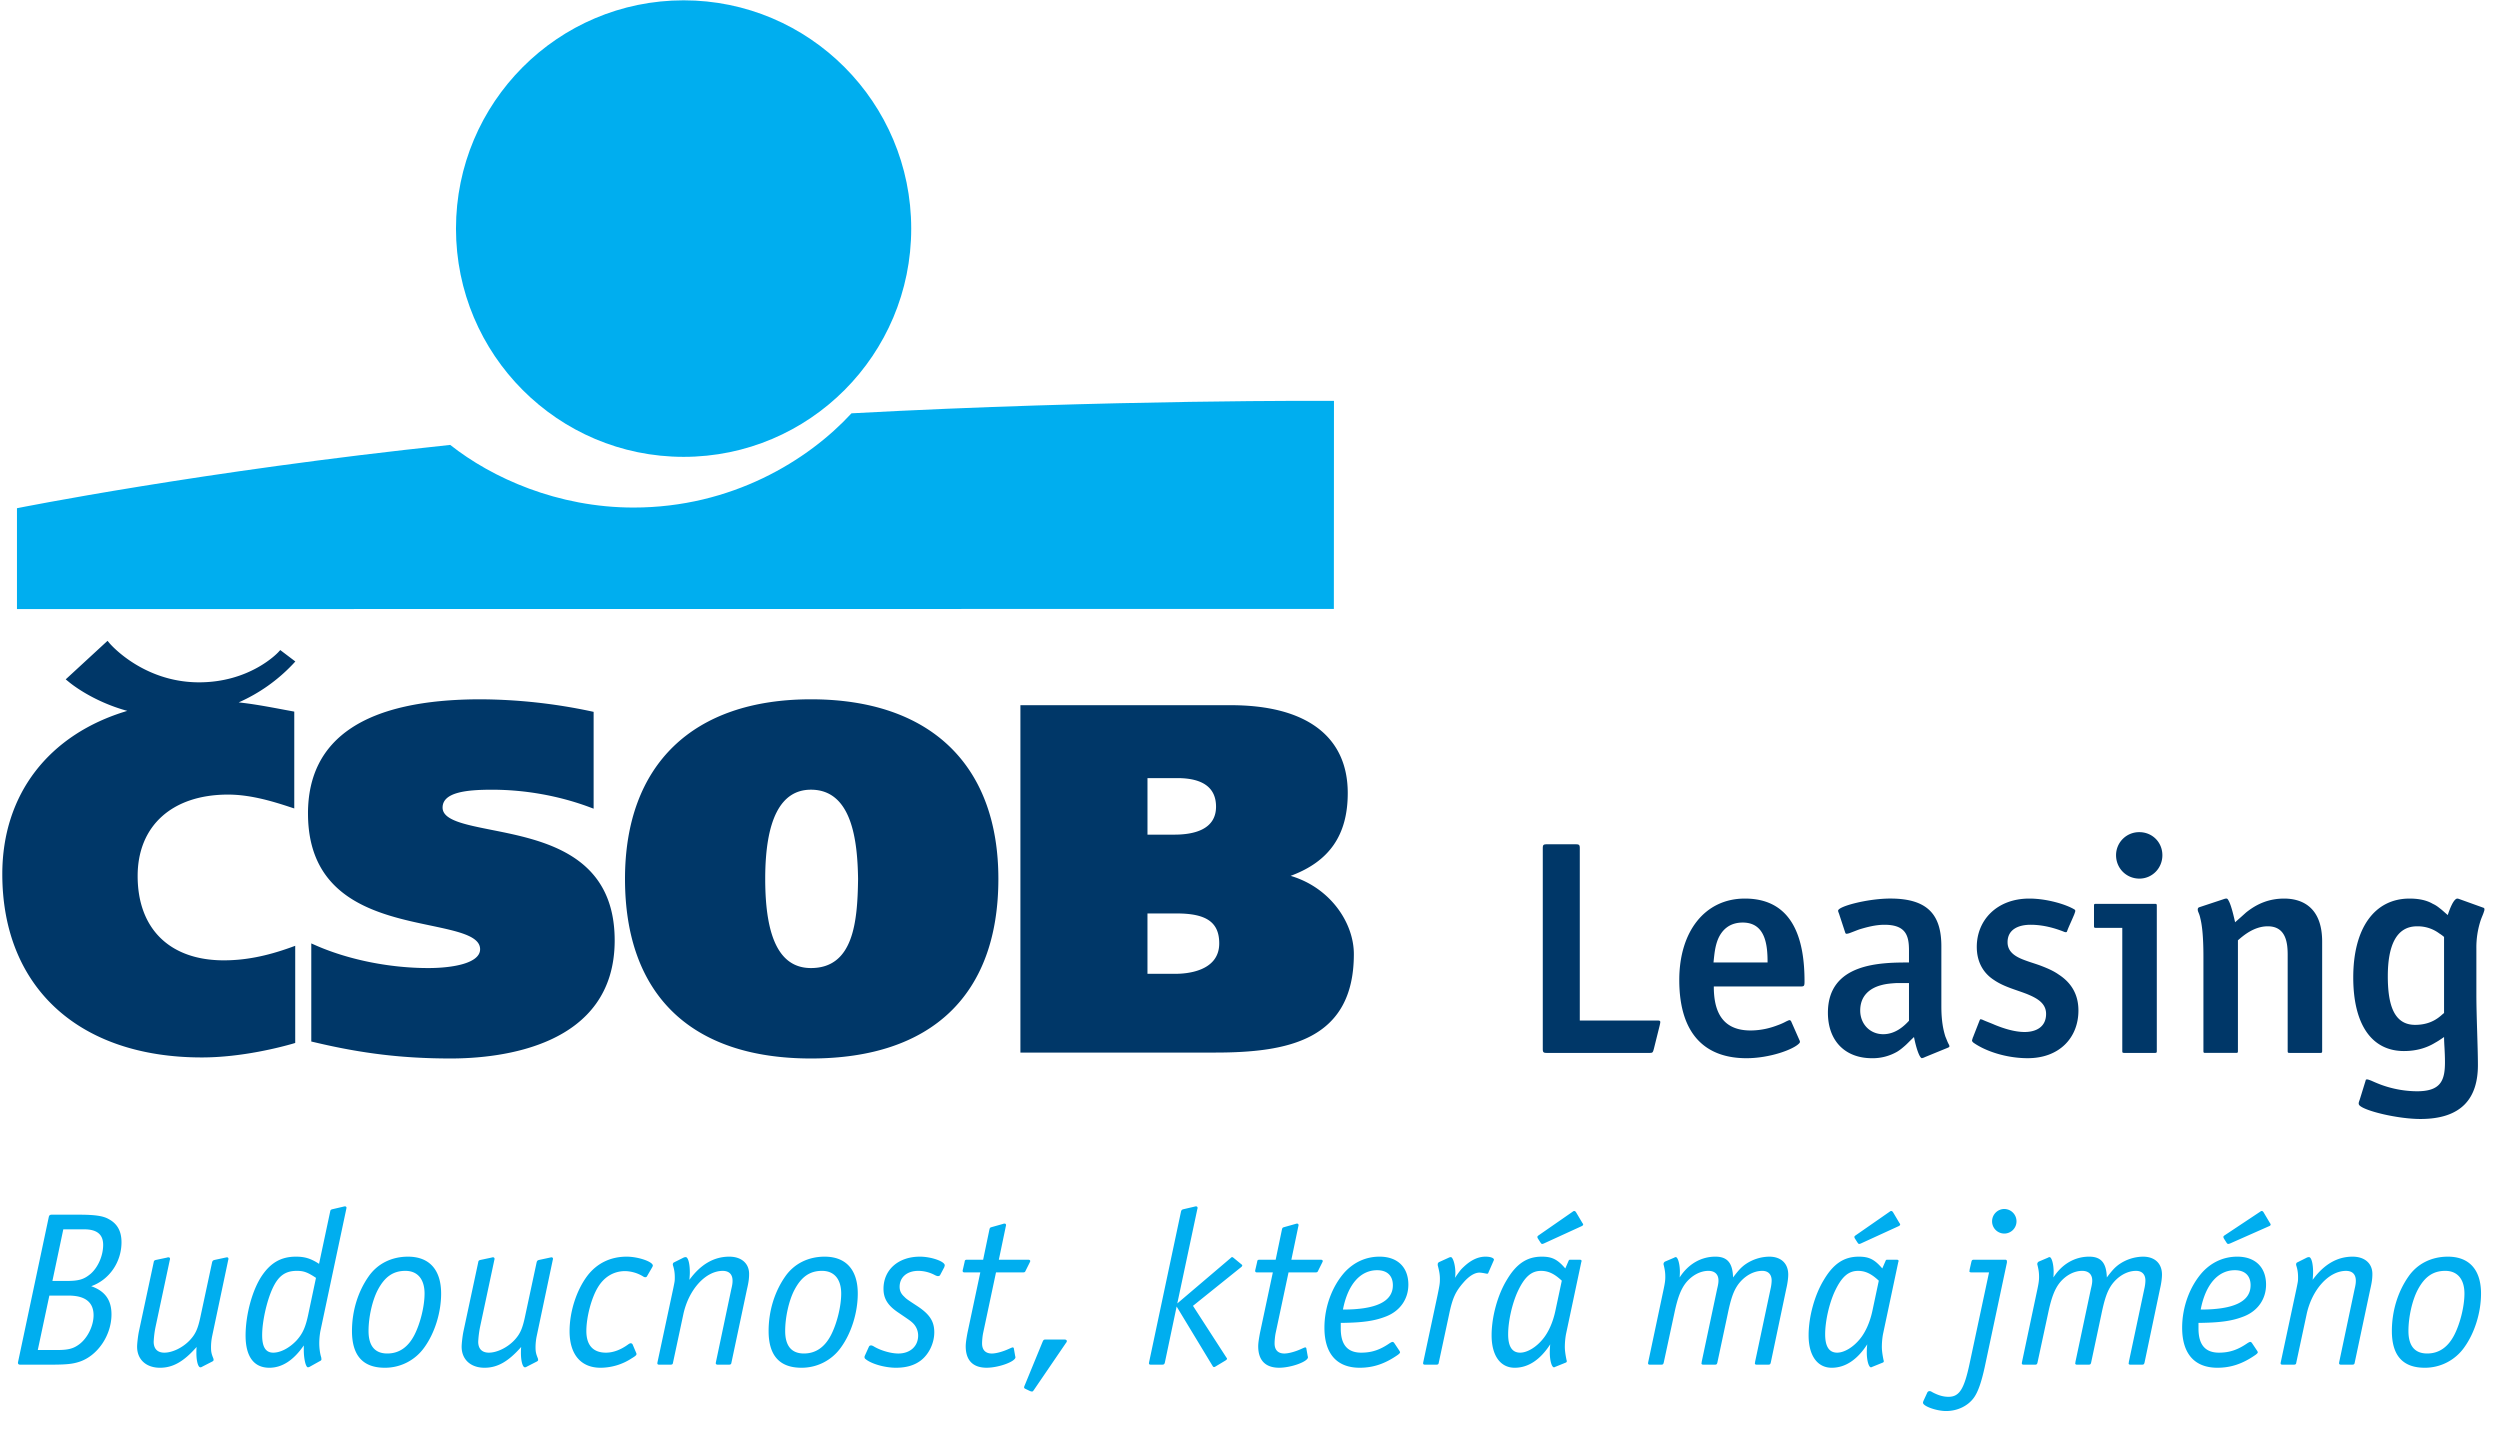
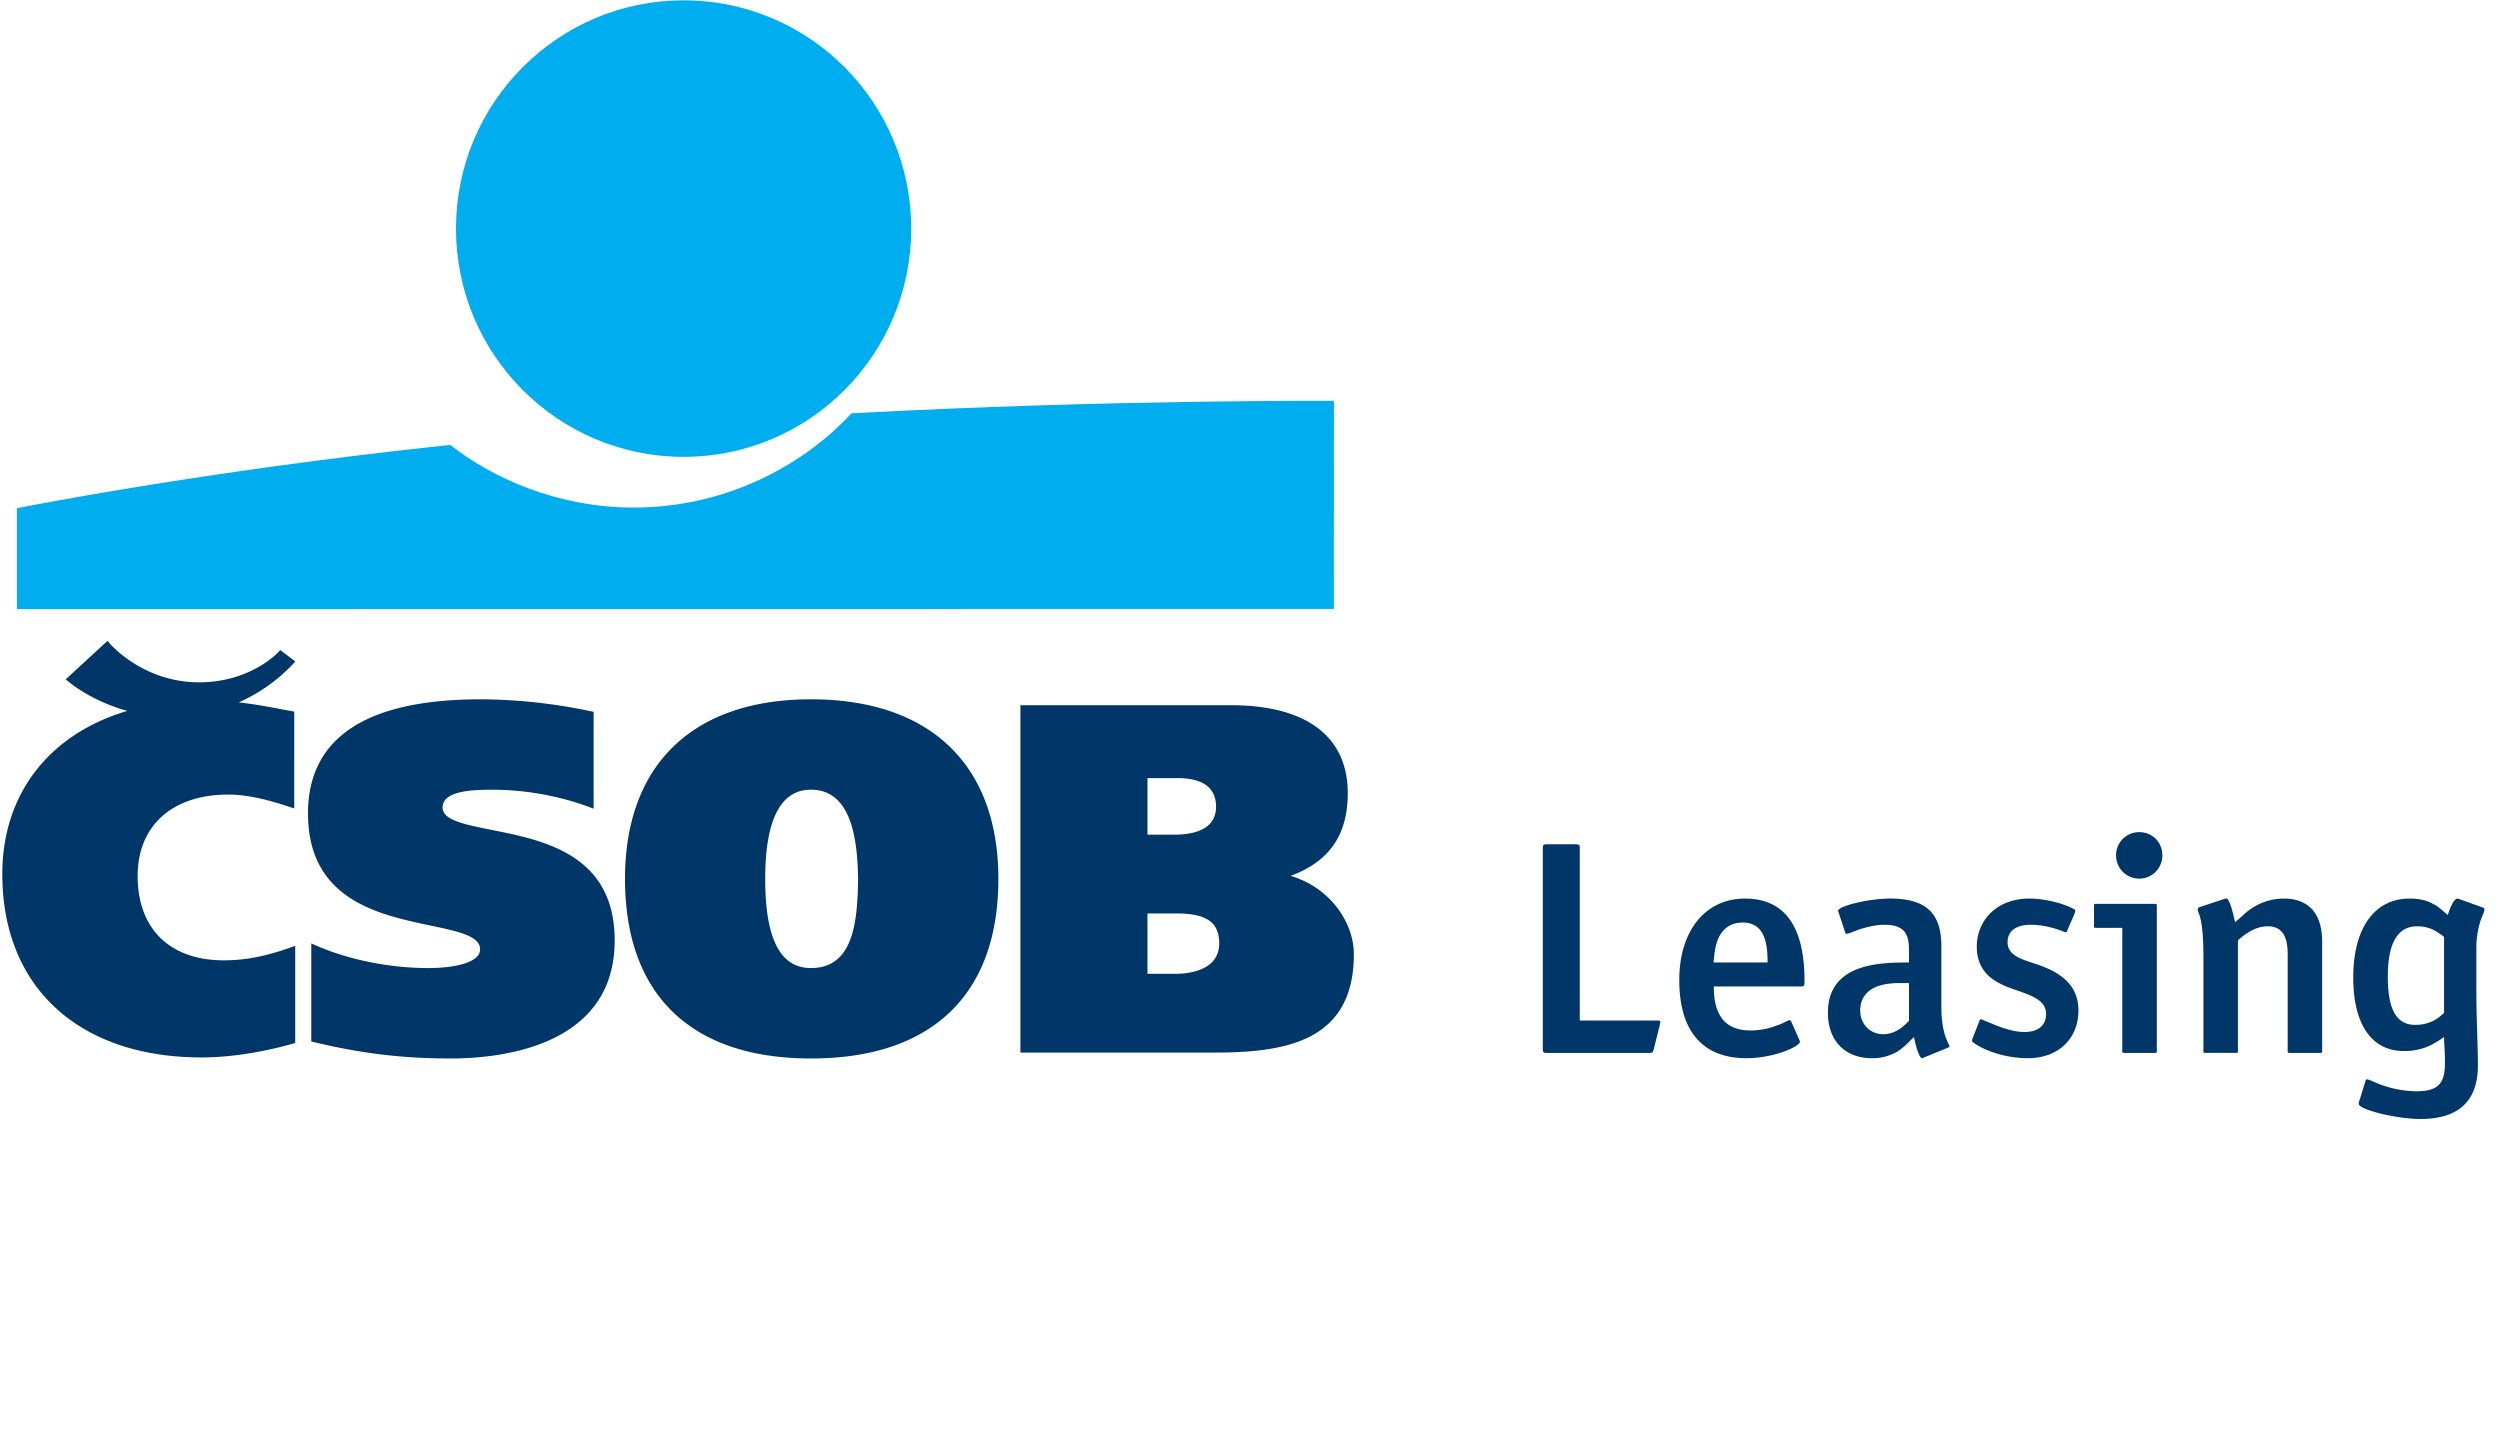
<svg xmlns="http://www.w3.org/2000/svg" viewBox="0 0 140 80" style="background-color:#ffffff00" width="140" height="80">
  <path d="M38.283 25.584c7.039 0 12.745-5.72 12.745-12.781 0-7.061-5.706-12.785-12.745-12.785-7.037 0-12.748 5.724-12.748 12.785 0 7.06 5.712 12.781 12.748 12.781z" fill="#00aeef" />
  <path d="M47.683 23.146c-2.427 2.638-6.71 5.277-12.205 5.277-4.26 0-7.93-1.661-10.266-3.508C11.299 26.383.95 28.46.95 28.46v5.648l73.746-.008.006-11.652s-12.583-.081-27.019.698z" fill="#00aeef" />
  <path d="M17.248 45.555c0 4.828 3.956 5.666 6.845 6.272 1.562.33 2.793.588 2.793 1.331 0 .776-1.5 1.053-2.902 1.053-2.132 0-4.393-.45-6.205-1.228l-.347-.152v5.494l.194.045c2.66.632 4.937.905 7.618.905 2.76 0 9.178-.65 9.178-6.61 0-4.822-3.982-5.611-6.885-6.189-1.537-.307-2.752-.548-2.752-1.252 0-.878 1.404-1 2.772-1 1.807 0 3.66.323 5.35.937l.336.125v-5.422l-.198-.043a30.427 30.427 0 00-6.118-.66c-6.425 0-9.68 2.152-9.68 6.394zm25.604 3.662c0-3.312.862-4.994 2.561-4.994 2.3 0 2.608 2.858 2.639 5-.03 2.408-.26 4.988-2.639 4.988-1.72 0-2.561-1.635-2.561-4.994zm-7.852 0c0 6.485 3.697 10.058 10.413 10.058 6.769 0 10.496-3.573 10.496-10.058 0-6.392-3.826-10.056-10.496-10.056C38.798 39.161 35 42.825 35 49.217zm30.927-5.643c1.436 0 2.171.538 2.171 1.599 0 1.297-1.265 1.567-2.329 1.567h-1.51v-3.166h1.668zm-.024 7.58c1.665 0 2.374.5 2.374 1.677 0 1.58-1.858 1.702-2.431 1.702h-1.588v-3.378h1.645zm-8.51-11.664h-.25v19.454h10.884c4.045 0 7.789-.666 7.789-5.515 0-1.748-1.313-3.722-3.541-4.381 2.172-.804 3.199-2.288 3.199-4.637 0-3.174-2.326-4.92-6.55-4.92H57.391zM5.874 36.022L3.68 38.044l.166.136c.057.048 1.287 1.083 3.283 1.629-4.398 1.31-7 4.67-7 9.14 0 6.333 4.281 10.268 11.17 10.268 2.27 0 4.472-.591 5.095-.77l.138-.042v-5.44l-.254.092c-1.376.495-2.564.722-3.743.722-3.023 0-4.827-1.764-4.827-4.725 0-2.812 1.94-4.557 5.06-4.557 1.183 0 2.36.33 3.464.696l.247.08V39.85l-.53-.098c-.944-.177-1.74-.327-2.583-.418a9.4 9.4 0 003.028-2.135l.145-.156-.845-.64-.116.127c-.016.017-1.588 1.71-4.505 1.68-3.098-.033-4.904-2.153-4.922-2.17l-.13-.154-.147.136zm86.737 22.731c-.052.193-.068.21-.243.21h-5.745c-.192 0-.227-.035-.227-.228v-11.23c0-.19.035-.225.227-.225h1.618c.192 0 .227.035.227.226v9.642h4.334c.121 0 .174.015.174.086 0 .035-.017.123-.034.193l-.33 1.326zm3.362-3.509c0 1.134.294 2.462 2.053 2.462.644 0 1.168-.156 1.532-.297a3.28 3.28 0 00.47-.21c.086-.036.138-.07.191-.07.034 0 .068.034.087.07l.47 1.066c.037.072.018.121-.016.156-.314.35-1.656.839-2.96.839-2.21 0-3.761-1.24-3.761-4.383 0-2.725 1.444-4.557 3.673-4.557 2.82 0 3.341 2.495 3.341 4.627 0 .28-.017.297-.259.297h-4.821zm.259-2.706c-.192.436-.227.891-.276 1.36h3.028c0-.906-.087-2.235-1.392-2.235-.751 0-1.15.42-1.36.875zm11.578 6.654c-.036.016-.07.035-.122.051a.082.082 0 00-.053.017c-.138 0-.33-.558-.451-1.187-.28.264-.366.365-.506.488-.12.104-.261.227-.435.333a2.737 2.737 0 01-1.41.366c-1.515 0-2.47-.978-2.47-2.547 0-2.796 2.974-2.814 4.54-2.814v-.682c0-.819-.174-1.43-1.374-1.43-.504 0-1.009.138-1.41.26-.192.07-.366.142-.507.193a.685.685 0 01-.205.052c-.035 0-.07-.035-.07-.052l-.35-1.067c-.016-.05-.053-.12-.053-.174 0-.243 1.655-.68 2.926-.68 2.108 0 2.856.925 2.856 2.673v3.369c0 .855.121 1.36.227 1.693.07.16.104.264.155.367.036.07.07.121.07.176 0 .017-.034.052-.07.068l-1.288.527zm-1.62-4.14c-.26.017-.555.036-.853.12-.59.158-1.165.56-1.165 1.417 0 .748.538 1.326 1.288 1.326.697 0 1.184-.472 1.443-.752v-2.11h-.712zm4.318 3.334c-.035-.034-.052-.05-.068-.086-.019-.035.016-.104.033-.176.017-.051.035-.07.035-.086l.348-.89c.017-.037.034-.072.069-.072 0 0 .053.019.07.019.262.121.435.174.714.297.47.193 1.097.4 1.672.4.609 0 1.2-.26 1.2-1.013 0-.61-.52-.888-1.079-1.117-.627-.244-1.287-.402-1.843-.785-.489-.314-.959-.892-.959-1.851 0-1.503 1.132-2.706 2.941-2.706.994 0 2.073.332 2.526.61.068.034.05.105.033.157-.016.036-.033.106-.05.139-.192.457-.316.699-.4.943-.019.037-.072.037-.072.037-.033-.017-.017 0-.069-.017-.61-.246-1.253-.402-1.897-.402-.679 0-1.288.26-1.288.976 0 .578.485.839 1.025 1.031.28.105.594.191.907.314.313.123.643.262.939.472.644.42 1.097 1.047 1.097 2.009 0 1.519-1.062 2.67-2.838 2.67-1.217 0-2.384-.401-3.046-.873zm8.444.576c-.086 0-.104-.016-.104-.104V51.96h-1.48c-.087 0-.104-.017-.104-.105v-1.134c0-.088.017-.106.103-.106h3.309c.087 0 .105.018.105.106v8.137c0 .088-.018.105-.105.105h-1.724zm-.453-11.07a1.29 1.29 0 011.307-1.291c.713 0 1.287.556 1.287 1.291 0 .732-.574 1.31-1.287 1.31-.73 0-1.307-.578-1.307-1.31zm9.715 11.07c-.088 0-.104-.016-.104-.104v-5.38c0-.627-.071-1.605-1.114-1.605-.784 0-1.394.542-1.672.784v6.2c0 .089-.017.105-.104.105h-1.725c-.087 0-.103-.016-.103-.104v-5.274c0-1.239-.09-1.833-.175-2.164-.034-.176-.087-.282-.12-.367-.036-.104-.018-.156-.018-.156 0-.038.034-.071.069-.088l1.322-.438c.106-.035.226-.086.28-.018.104.14.223.422.416 1.293.297-.26.455-.402.61-.543.627-.505 1.306-.783 2.142-.783.904 0 2.123.401 2.123 2.408v6.13c0 .088-.019.105-.105.105h-1.722zm10.708-7.439a4.876 4.876 0 00-.245 1.59v2.602c0 1.152.086 2.95.086 3.928 0 1.835-.887 3.02-3.22 3.02-1.287 0-3.203-.468-3.43-.785-.052-.088-.017-.155.036-.312l.33-1.068c0-.033.034-.051.07-.051.051 0 .104.018.243.071.157.07.35.156.591.244a5.966 5.966 0 001.969.349c1.322 0 1.566-.593 1.566-1.624 0-.61-.05-1.03-.05-1.414-.28.192-.366.245-.489.313-.539.332-1.131.472-1.759.472-1.828 0-2.838-1.52-2.838-4.12 0-2.778 1.202-4.418 3.151-4.418.593 0 1.01.12 1.305.295.158.07.28.16.383.244.123.09.21.176.453.385.106-.332.331-.924.54-.924.035 0 .072.016.173.051l1.307.471c.017.017.034.035.034.07 0 .052 0 .07-.034.158-.034.123-.105.262-.172.453zm-2.318.752a2.017 2.017 0 00-1.252-.401c-1.186 0-1.635 1.133-1.635 2.794 0 1.57.328 2.724 1.53 2.724.522 0 .991-.141 1.393-.472.07-.053.139-.124.227-.19v-4.262a1.984 1.984 0 00-.263-.193z" fill="#003768" />
-   <path d="M4.375 68.022c.915 0 1.391.062 1.709.246.488.255.72.686.72 1.296 0 1.115-.684 2.107-1.697 2.463.77.269 1.136.77 1.136 1.578 0 1.176-.782 2.326-1.807 2.657-.378.123-.72.159-1.624.159H1.128c-.086 0-.122-.037-.122-.11 0-.011 0-.011.012-.073l1.71-8.068c.023-.111.06-.148.182-.148h1.465zM3.19 75.601c.622 0 .915-.073 1.245-.319.463-.342.805-1.028.805-1.627 0-.735-.475-1.102-1.403-1.102H2.764L2.116 75.6h1.075zm.525-3.868c.708 0 .988-.087 1.367-.405.415-.367.695-1.016.695-1.616 0-.588-.353-.87-1.061-.87H3.545l-.61 2.89h.78zm7.613 4.799c-.061.037-.074.037-.11.037-.122 0-.22-.344-.22-.797 0-.121 0-.183.012-.342-.72.82-1.33 1.164-2.05 1.164-.782 0-1.282-.467-1.282-1.176 0-.184.049-.6.098-.845l.83-3.881c.012-.087.037-.111.122-.135l.635-.134c.012-.014.073-.014.085-.014.037 0 .073.037.073.087 0 .011 0 .025-.012.061l-.806 3.784a5.569 5.569 0 00-.097.795c0 .392.207.613.598.613.452 0 1.037-.283 1.428-.7.318-.341.452-.635.598-1.334l.647-3.023c.025-.087.049-.111.135-.135l.622-.134c.073-.014.073-.014.085-.014a.08.08 0 01.074.074c0 .013 0 .05-.012.074l-.904 4.285a3.17 3.17 0 00-.06.588c0 .269.023.38.133.649l.013.073c0 .037-.025.061-.061.086l-.574.294zm7.162-8.681c.012-.086.036-.111.121-.134l.635-.148c.012-.012.06-.012.085-.012.037 0 .073.037.073.073 0 .012 0 .012-.012.073l-1.452 6.845a3.96 3.96 0 00-.061.674c0 .27.037.563.11.796l.012.098c0 .048-.025.073-.073.097l-.574.32a.244.244 0 01-.11.036c-.122 0-.232-.478-.232-.98v-.245c-.561.82-1.208 1.25-1.928 1.25-.867 0-1.331-.626-1.331-1.802 0-1.175.378-2.558.915-3.353.5-.736 1.087-1.066 1.904-1.066.489 0 .83.098 1.295.403l.622-2.925zm-.795 3.709c-.475-.317-.695-.392-1.074-.392-.658 0-1.05.294-1.379 1.03-.317.71-.561 1.824-.561 2.571 0 .66.195.98.622.98.415 0 .916-.27 1.306-.686.342-.38.513-.747.672-1.544l.414-1.959zm7.008.882c0 1.054-.354 2.204-.94 3.013a2.696 2.696 0 01-2.21 1.139c-1.233 0-1.842-.686-1.842-2.057 0-1.116.329-2.193.927-3.05.5-.722 1.294-1.114 2.21-1.114 1.196 0 1.855.735 1.855 2.069zm-3.552-.196c-.305.587-.513 1.519-.513 2.29 0 .832.354 1.26 1.05 1.26.66 0 1.172-.355 1.526-1.052.329-.649.561-1.603.561-2.302 0-.807-.39-1.274-1.074-1.274s-1.16.332-1.55 1.078zm8.351 4.286c-.061.037-.073.037-.11.037-.122 0-.22-.344-.22-.797 0-.121 0-.183.013-.342-.72.82-1.331 1.164-2.051 1.164-.781 0-1.282-.467-1.282-1.176 0-.184.049-.6.098-.845l.83-3.881c.012-.087.036-.111.122-.135l.634-.134c.012-.014.074-.014.086-.014.037 0 .073.037.073.087 0 .011 0 .025-.012.061l-.806 3.784a5.582 5.582 0 00-.097.795c0 .392.207.613.598.613.451 0 1.037-.283 1.428-.7.317-.341.451-.635.598-1.334l.647-3.023c.025-.087.049-.111.134-.135l.623-.134c.073-.014.073-.014.085-.014.037 0 .073.037.073.074 0 .013 0 .05-.012.074l-.903 4.285a3.26 3.26 0 00-.061.588c0 .269.025.38.134.649l.012.073c0 .037-.024.061-.06.086l-.574.294zm6.728-5.057c-.025.037-.05.049-.098.049-.037 0-.074-.012-.147-.062a2.027 2.027 0 00-.976-.28c-.635 0-1.172.318-1.526.906-.367.6-.647 1.677-.647 2.449 0 .795.378 1.212 1.098 1.212.403 0 .83-.16 1.233-.454.086-.061.123-.073.159-.073.036 0 .073.024.098.06l.207.49a.116.116 0 01.012.061c0 .05-.06.112-.268.233a3.2 3.2 0 01-1.745.528c-1.1 0-1.734-.747-1.734-2.046 0-1.102.39-2.302 1.001-3.11.537-.698 1.294-1.065 2.197-1.065.647 0 1.465.282 1.465.501 0 .014 0 .014-.025.075l-.305.526zm2.034-1.041a.31.31 0 01.134-.036c.135 0 .232.355.232.845 0 .073 0 .146-.024.428.634-.87 1.38-1.298 2.234-1.298.683 0 1.11.38 1.11.968 0 .244-.024.453-.122.868l-.866 4.09c-.013.099-.05.122-.147.122h-.634c-.062 0-.098-.037-.098-.073 0-.012 0-.025.012-.086l.854-4.053c.062-.257.074-.355.074-.49 0-.355-.195-.55-.55-.55-.964 0-1.916 1.053-2.21 2.448L37.69 76.3c-.012.098-.048.121-.146.121h-.635c-.061 0-.097-.023-.097-.073 0-.012 0-.025.012-.086l.879-4.114c.085-.415.085-.415.085-.624 0-.22-.024-.416-.098-.65-.012-.036-.012-.06-.012-.073 0-.036.025-.084.049-.098l.537-.269zm9.771 2.008c0 1.054-.354 2.204-.94 3.013a2.694 2.694 0 01-2.21 1.139c-1.232 0-1.843-.686-1.843-2.057 0-1.116.33-2.193.928-3.05.5-.722 1.294-1.114 2.21-1.114 1.196 0 1.855.735 1.855 2.069zm-3.552-.196c-.305.587-.513 1.519-.513 2.29 0 .832.354 1.26 1.05 1.26.659 0 1.172-.355 1.526-1.052.33-.649.561-1.603.561-2.302 0-.807-.39-1.274-1.074-1.274s-1.16.332-1.55 1.078zm4.175 3.172c.024-.05.06-.074.122-.074.036 0 .085.013.183.074.378.22.94.379 1.343.379.659 0 1.11-.404 1.11-1.005a.97.97 0 00-.305-.709c-.134-.122-.134-.122-.854-.612-.55-.38-.781-.759-.781-1.298 0-1.065.83-1.8 2.038-1.8.635 0 1.404.269 1.392.49l-.025.098-.22.416c-.024.062-.073.085-.134.085-.049 0-.073-.012-.158-.048a2 2 0 00-.94-.246c-.635 0-1.05.355-1.05.895 0 .208.073.379.244.538.146.148.146.148.781.564.672.452.916.844.916 1.445 0 .612-.305 1.237-.757 1.579-.354.269-.806.405-1.392.405-.622 0-1.404-.221-1.72-.503a.109.109 0 01-.037-.085c0-.025 0-.05.012-.075l.232-.513zm8.925-4.874c.06 0 .11.025.11.075 0 .023 0 .023-.037.098l-.22.44c-.036.086-.06.097-.158.097h-1.502l-.72 3.392c-.036.171-.06.429-.06.588 0 .367.195.563.548.563.245 0 .635-.11.977-.27.11-.049.159-.072.195-.072.025 0 .061.023.061.073l.074.417c.012.036.012.048.012.048.037.245-.928.6-1.612.6-.768 0-1.171-.416-1.171-1.2 0-.184.036-.416.097-.747l.72-3.392h-.89c-.061 0-.098-.024-.098-.086 0-.011 0-.036.012-.073l.098-.428c.012-.098.037-.123.146-.123h.891l.354-1.702c.025-.084.037-.098.122-.123l.647-.182c.012-.014.074-.014.086-.014.049 0 .073.039.073.087 0 .011 0 .011-.012.061l-.391 1.873h1.648zm.804 4.592c.049-.11.074-.123.183-.123h1.038c.085 0 .134.037.134.087 0 .036-.012.061-.06.122l-1.795 2.632c-.037.05-.061.073-.098.073-.012 0-.049-.012-.098-.023l-.256-.123c-.073-.037-.085-.05-.085-.087 0-.023.012-.073.036-.12l1.001-2.438zm10.52-4.676c.061-.062.074-.062.098-.062.012 0 .037.011.098.061l.415.342c.036.025.049.05.049.073 0 .014-.025.05-.05.075l-2.71 2.178 1.868 2.89c.037.049.037.049.037.074 0 .036-.024.05-.085.098l-.55.33c-.036.025-.06.036-.098.036-.023 0-.048-.023-.072-.06l-2.015-3.33-.659 3.135c-.024.098-.06.121-.158.121h-.635c-.061 0-.098-.023-.098-.073 0-.012 0-.025.012-.086l1.782-8.41c.025-.087.05-.112.135-.135l.634-.148c.013-.012.061-.012.086-.012.037 0 .073.037.073.073v.037l-.012.036-1.123 5.29 2.978-2.534zm5.057.084c.06 0 .11.025.11.075 0 .023 0 .023-.037.098l-.219.44c-.037.086-.061.097-.159.097h-1.501l-.721 3.392c-.036.171-.06.429-.06.588 0 .367.195.563.548.563.244 0 .635-.11.977-.27.11-.049.159-.072.195-.072.025 0 .061.023.061.073l.074.417a.2.2 0 01.012.048c.036.245-.928.6-1.612.6-.769 0-1.172-.416-1.172-1.2 0-.184.037-.416.098-.747l.721-3.392h-.891c-.062 0-.098-.024-.098-.086 0-.011 0-.036.012-.073l.098-.428c.012-.098.036-.123.146-.123h.891l.354-1.702c.024-.084.037-.098.122-.123l.647-.182c.013-.014.074-.014.086-.014.048 0 .073.039.073.087 0 .011 0 .011-.012.061l-.391 1.873h1.648zm1.119 3.624v.233c0 .906.379 1.348 1.148 1.348.574 0 1.037-.148 1.587-.527.085-.05.121-.074.17-.074.037 0 .061.025.099.074l.292.44c.012.025.024.05.024.062 0 .036-.024.073-.121.146-.72.503-1.38.724-2.137.724-1.281 0-1.977-.784-1.977-2.241 0-1.164.427-2.315 1.135-3.11.525-.564 1.196-.87 1.953-.87 1.001 0 1.612.588 1.612 1.567 0 .809-.465 1.47-1.233 1.775-.647.257-1.306.355-2.552.368v.085zm2.918-2.191c0-.538-.318-.845-.88-.845-.951 0-1.647.808-1.916 2.204 1.868 0 2.796-.453 2.796-1.36zm3.121-1.543a.313.313 0 01.123-.036c.121 0 .256.44.256.881 0 .074 0 .147-.025.281.28-.403.33-.465.501-.624.403-.379.805-.563 1.208-.563.28 0 .476.073.476.171 0 .013 0 .013-.011.037l-.294.673c-.012.05-.037.074-.073.074-.024 0-.024 0-.147-.024a2.061 2.061 0 00-.28-.038c-.27 0-.574.184-.879.528-.464.526-.635.882-.83 1.823l-.574 2.683c-.012.098-.048.121-.146.121h-.636c-.06 0-.097-.023-.097-.073 0-.012 0-.025.012-.086l.794-3.722c.122-.6.134-.661.134-.93 0-.196-.024-.38-.11-.71-.012-.037-.012-.074-.012-.099 0-.061.037-.11.098-.134l.512-.233zm6.704.208c.038-.098.05-.098.147-.098h.5c.05 0 .098.025.098.075l-.012.036-.012.048-.855 4.03a4.127 4.127 0 00-.061.697c0 .207.037.453.098.747a.09.09 0 01-.06.134l-.575.233c-.049.025-.049.025-.073.025-.123 0-.232-.38-.232-.82 0-.123 0-.233.024-.467-.562.87-1.233 1.312-1.99 1.312-.805 0-1.293-.686-1.293-1.813 0-1.028.33-2.253.854-3.11.537-.906 1.136-1.298 1.953-1.298.574 0 .88.148 1.319.66l.17-.391zm-.365 1.077c-.416-.391-.758-.55-1.16-.55-.55 0-.928.343-1.307 1.151-.317.686-.537 1.677-.537 2.4 0 .685.22 1.029.672 1.029.39 0 .89-.294 1.27-.76.317-.38.573-.955.707-1.604l.355-1.666zm.598-3.856c.048-.037.073-.048.097-.048.037 0 .073.023.11.084l.341.576c.05.073.05.073.05.098 0 .037-.037.073-.098.098l-2.112.968c-.037.012-.06.023-.086.023-.036 0-.048-.023-.097-.084l-.134-.21a.198.198 0 01-.037-.097c0-.024.013-.049.06-.085l1.906-1.323zm5.685 2.571c.073-.036.073-.036.098-.036.121 0 .232.392.232.832 0 .036 0 .074-.013.307.476-.747 1.197-1.164 2.002-1.164.66 0 .965.344.989 1.164.305-.405.464-.576.708-.747a2.405 2.405 0 011.319-.417c.659 0 1.062.38 1.062 1.004 0 .196-.038.49-.11.796l-.867 4.127c-.025.098-.049.121-.147.121h-.647c-.06 0-.097-.023-.097-.073 0-.012 0-.037.012-.048v-.038l.867-4.09c.036-.145.06-.341.06-.464 0-.344-.195-.54-.524-.54-.5 0-1.014.294-1.367.784-.245.355-.39.76-.574 1.653l-.574 2.695c-.024.098-.049.121-.146.121h-.648c-.06 0-.097-.023-.097-.073 0-.012 0-.037.012-.048v-.038l.867-4.09c.06-.243.073-.355.073-.464 0-.344-.207-.54-.562-.54-.451 0-.915.246-1.257.663-.28.355-.464.82-.647 1.688l-.598 2.78c-.024.099-.048.122-.146.122h-.635c-.06 0-.098-.023-.098-.073 0-.012 0-.025.012-.086l.867-4.101c.061-.294.086-.453.086-.65 0-.207-.013-.354-.086-.66-.012-.025-.012-.05-.012-.075 0-.048.037-.11.098-.134l.488-.208zm11.835.208c.036-.098.048-.098.146-.098h.5c.05 0 .098.025.098.075l-.012.036-.013.048-.854 4.03a4.127 4.127 0 00-.06.697c0 .207.036.453.097.747a.091.091 0 01.012.048c0 .037-.024.075-.073.087l-.574.232c-.049.025-.049.025-.073.025-.122 0-.232-.38-.232-.82 0-.123 0-.233.025-.467-.562.87-1.234 1.312-1.99 1.312-.806 0-1.294-.686-1.294-1.813 0-1.028.33-2.253.855-3.11.537-.906 1.134-1.298 1.953-1.298.573 0 .879.148 1.318.66l.17-.391zm-.366 1.077c-.416-.391-.758-.55-1.16-.55-.55 0-.927.343-1.306 1.151-.317.686-.538 1.677-.538 2.4 0 .685.22 1.029.672 1.029.39 0 .89-.294 1.27-.76.317-.38.573-.955.708-1.604l.354-1.666zm.597-3.856c.05-.037.074-.048.098-.048.037 0 .073.023.11.084l.342.576c.049.073.049.073.049.098 0 .037-.037.073-.098.098l-2.111.968c-.038.012-.062.023-.086.023-.037 0-.05-.023-.098-.084l-.134-.21a.19.19 0 01-.037-.097c0-.024.012-.049.062-.085l1.903-1.323zm4.575 3.391c-.06 0-.11-.036-.098-.073.013-.05.013-.05.013-.086l.097-.428c.025-.098.05-.123.147-.123h1.758c.048 0 .086.037.086.075v.084l-1.246 5.866c-.183.832-.366 1.358-.586 1.677-.33.478-.927.772-1.575.772-.537 0-1.293-.27-1.293-.465 0-.025.012-.062.024-.098l.22-.478a.131.131 0 01.122-.073c.049 0 .061 0 .183.073.33.17.598.244.879.244.61 0 .878-.429 1.184-1.873l1.086-5.094h-1.001zm2.539-2.852a.683.683 0 01-1.367-.013.69.69 0 01.672-.686.69.69 0 01.695.7zm1.751 2.032c.073-.036.073-.036.098-.036.121 0 .231.392.231.832 0 .036 0 .074-.012.307.476-.747 1.197-1.164 2.002-1.164.66 0 .965.344.989 1.164.305-.405.464-.576.707-.747a2.405 2.405 0 011.32-.417c.658 0 1.061.38 1.061 1.004 0 .196-.037.49-.11.796l-.866 4.127c-.025.098-.049.121-.147.121h-.647c-.061 0-.097-.023-.097-.073 0-.012 0-.037.012-.048v-.038l.867-4.09c.036-.145.06-.341.06-.464 0-.344-.195-.54-.524-.54-.5 0-1.014.294-1.367.784-.245.355-.39.76-.575 1.653l-.573 2.695c-.024.098-.049.121-.146.121h-.648c-.06 0-.097-.023-.097-.073 0-.012 0-.037.012-.048v-.038l.867-4.09c.06-.243.073-.355.073-.464 0-.344-.207-.54-.562-.54-.451 0-.915.246-1.257.663-.28.355-.464.82-.647 1.688l-.598 2.78c-.024.099-.048.122-.146.122h-.635c-.06 0-.098-.023-.098-.073 0-.012 0-.025.012-.086l.867-4.101c.061-.294.086-.453.086-.65 0-.207-.013-.354-.086-.66-.012-.025-.012-.05-.012-.075 0-.048.037-.11.098-.134l.488-.208zm8.441 3.734v.233c0 .906.379 1.348 1.147 1.348.575 0 1.038-.148 1.588-.527.085-.05.122-.074.17-.074.037 0 .061.025.098.074l.293.44c.012.025.024.05.024.062 0 .036-.024.073-.122.146-.72.503-1.379.724-2.136.724-1.282 0-1.977-.784-1.977-2.241 0-1.164.427-2.315 1.136-3.11.524-.564 1.195-.87 1.953-.87 1 0 1.61.588 1.61 1.567 0 .809-.464 1.47-1.232 1.775-.647.257-1.307.355-2.552.368v.085zm2.918-2.191c0-.538-.317-.845-.88-.845-.951 0-1.647.808-1.915 2.204 1.867 0 2.794-.453 2.794-1.36zm.525-4.114c.073-.048.073-.048.098-.048.036 0 .073.023.109.084l.342.576c.048.073.048.073.048.098 0 .037-.024.073-.097.098l-2.185.968c-.049.012-.073.023-.098.023-.024 0-.06-.023-.097-.084l-.134-.21a.301.301 0 01-.037-.097c0-.024.024-.062.06-.085l1.991-1.323zm2.608 2.571a.311.311 0 01.135-.036c.134 0 .231.355.231.845 0 .073 0 .146-.024.428.635-.87 1.38-1.298 2.234-1.298.684 0 1.11.38 1.11.968 0 .244-.024.453-.121.868l-.867 4.09c-.012.099-.05.122-.147.122h-.634c-.061 0-.097-.037-.097-.073 0-.012 0-.025.011-.086l.855-4.053c.06-.257.073-.355.073-.49 0-.355-.195-.55-.549-.55-.965 0-1.917 1.053-2.21 2.448l-.574 2.683c-.011.098-.048.121-.145.121h-.636c-.06 0-.098-.023-.098-.073 0-.012 0-.025.013-.086l.879-4.114c.085-.415.085-.415.085-.624 0-.22-.024-.416-.098-.65-.011-.036-.011-.06-.011-.073 0-.036.024-.084.048-.098l.537-.269zm9.771 2.008c0 1.054-.354 2.204-.94 3.013a2.696 2.696 0 01-2.21 1.139c-1.233 0-1.843-.686-1.843-2.057 0-1.116.33-2.193.928-3.05.5-.722 1.293-1.114 2.21-1.114 1.195 0 1.855.735 1.855 2.069zm-3.553-.196c-.305.587-.512 1.519-.512 2.29 0 .832.354 1.26 1.05 1.26.659 0 1.171-.355 1.525-1.052.33-.649.561-1.603.561-2.302 0-.807-.39-1.274-1.074-1.274s-1.16.332-1.55 1.078z" fill="#00aeef" />
</svg>